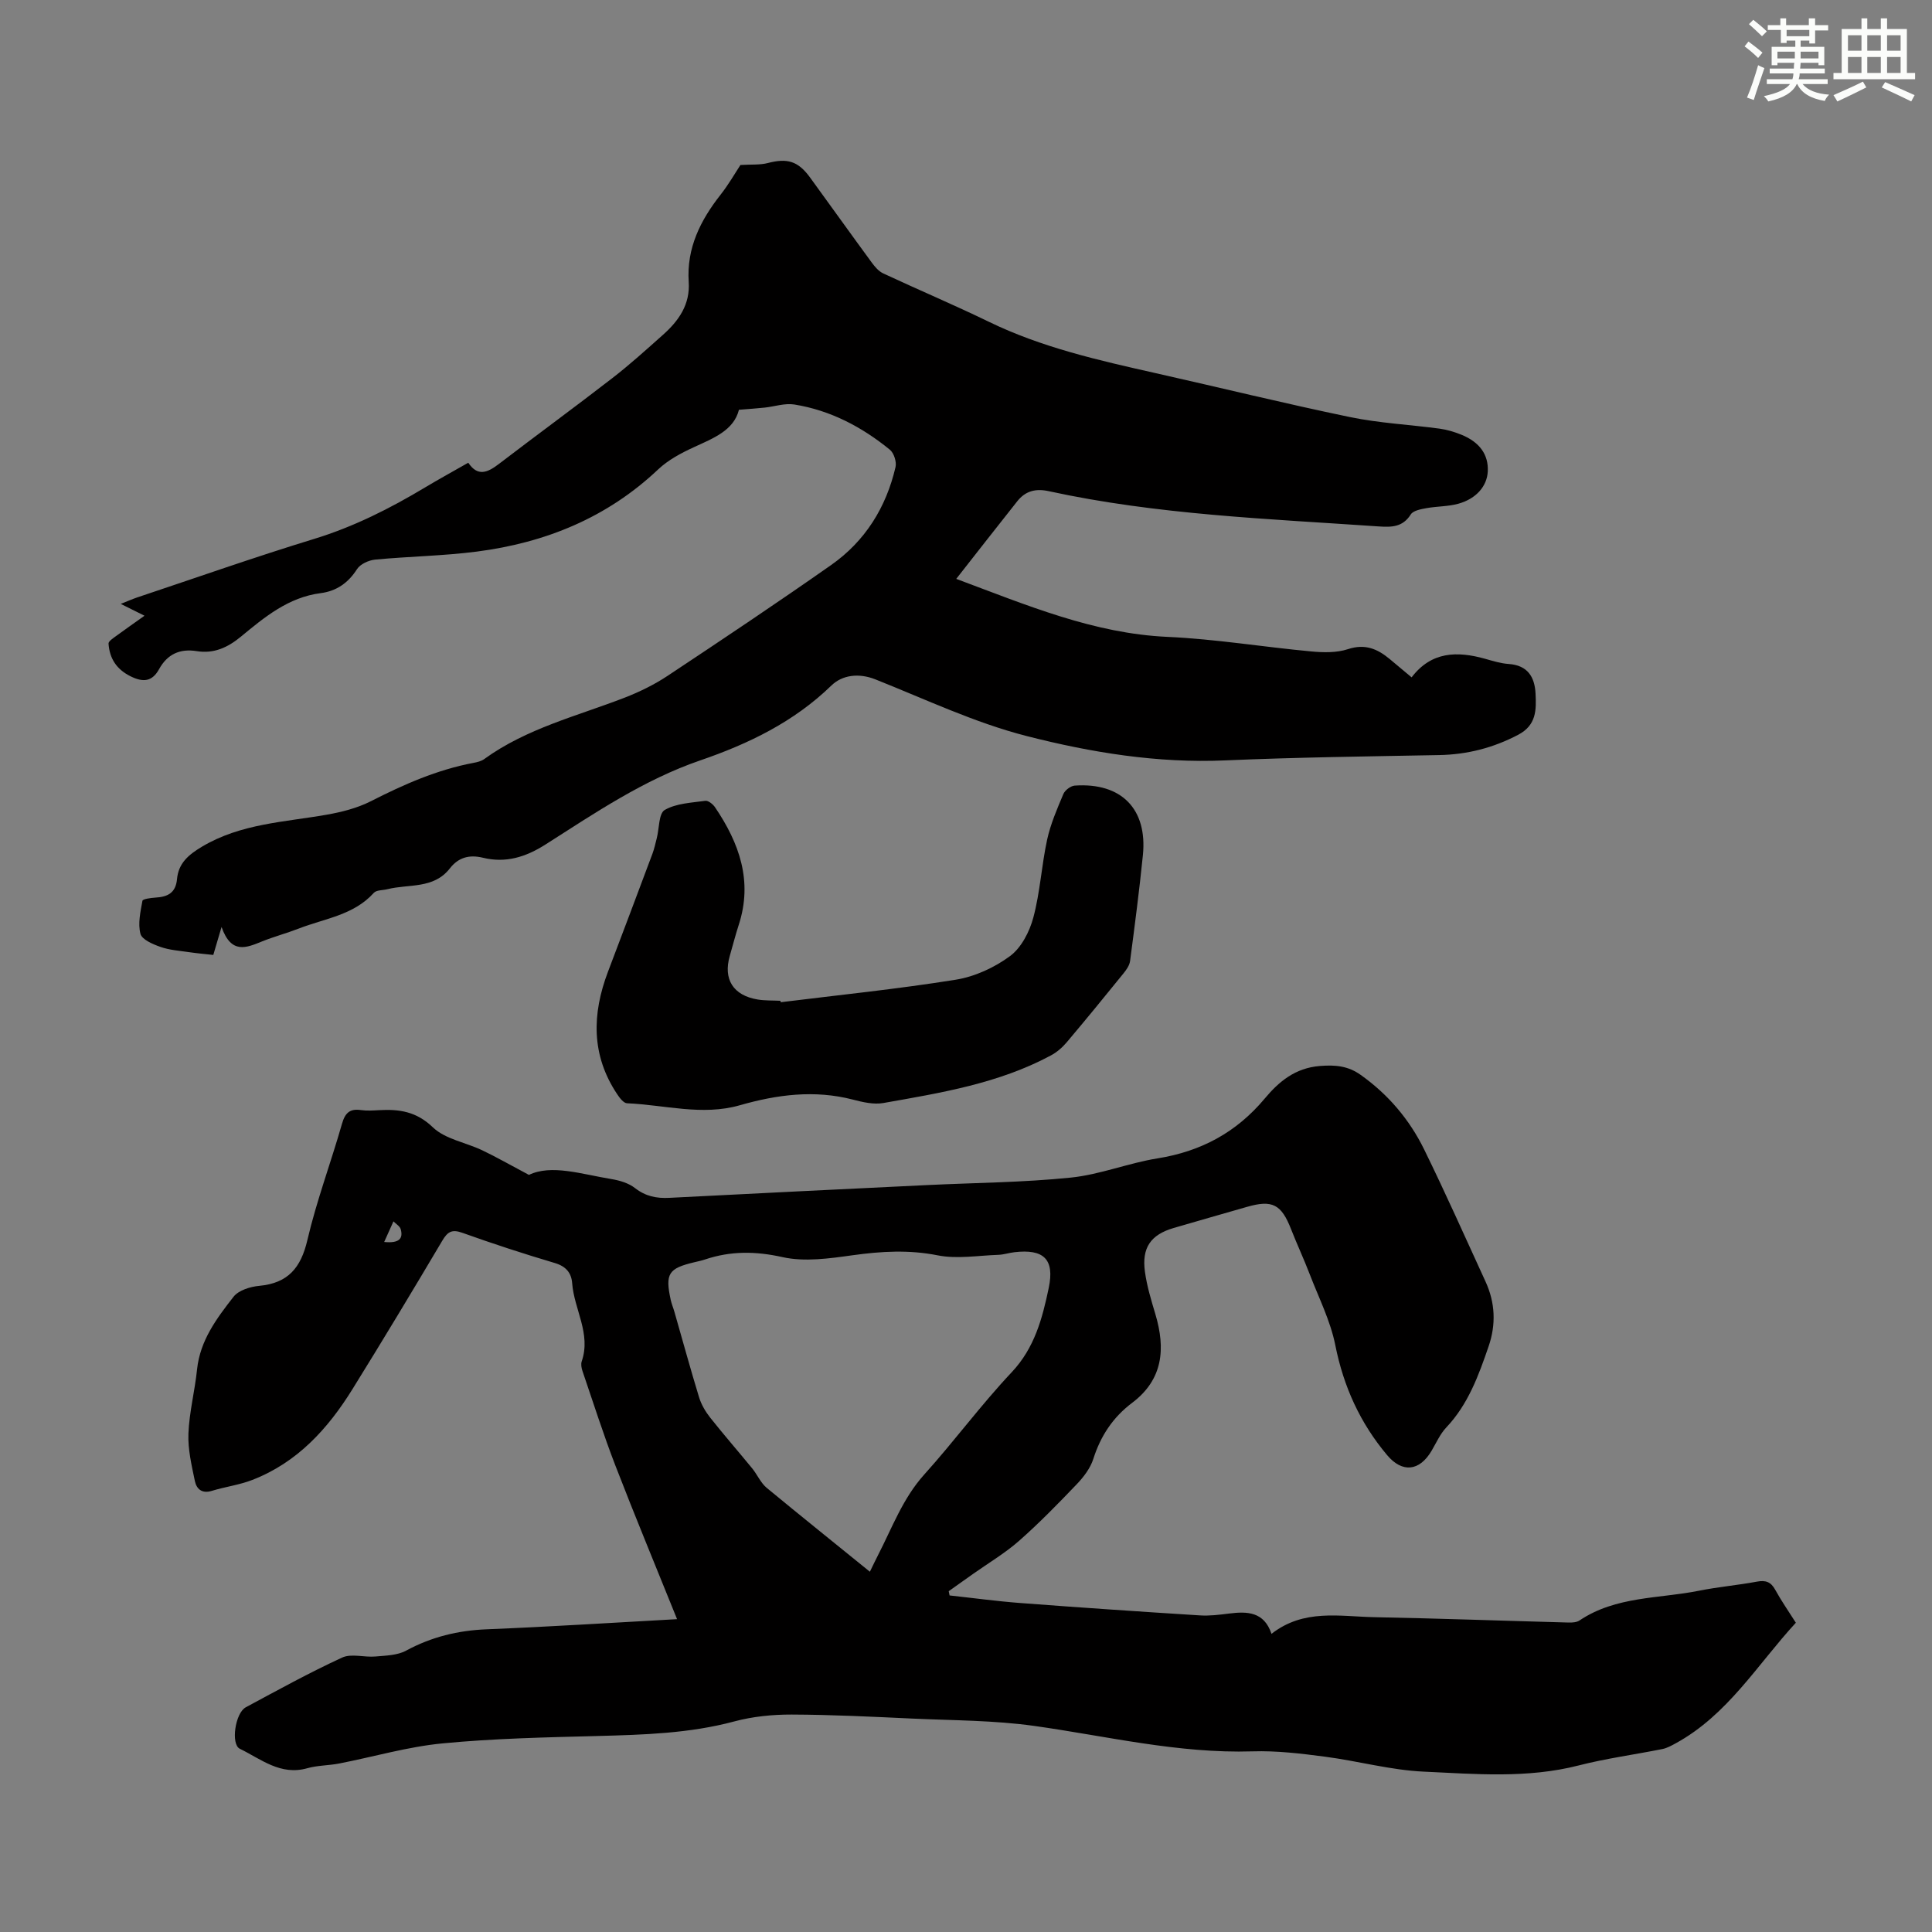
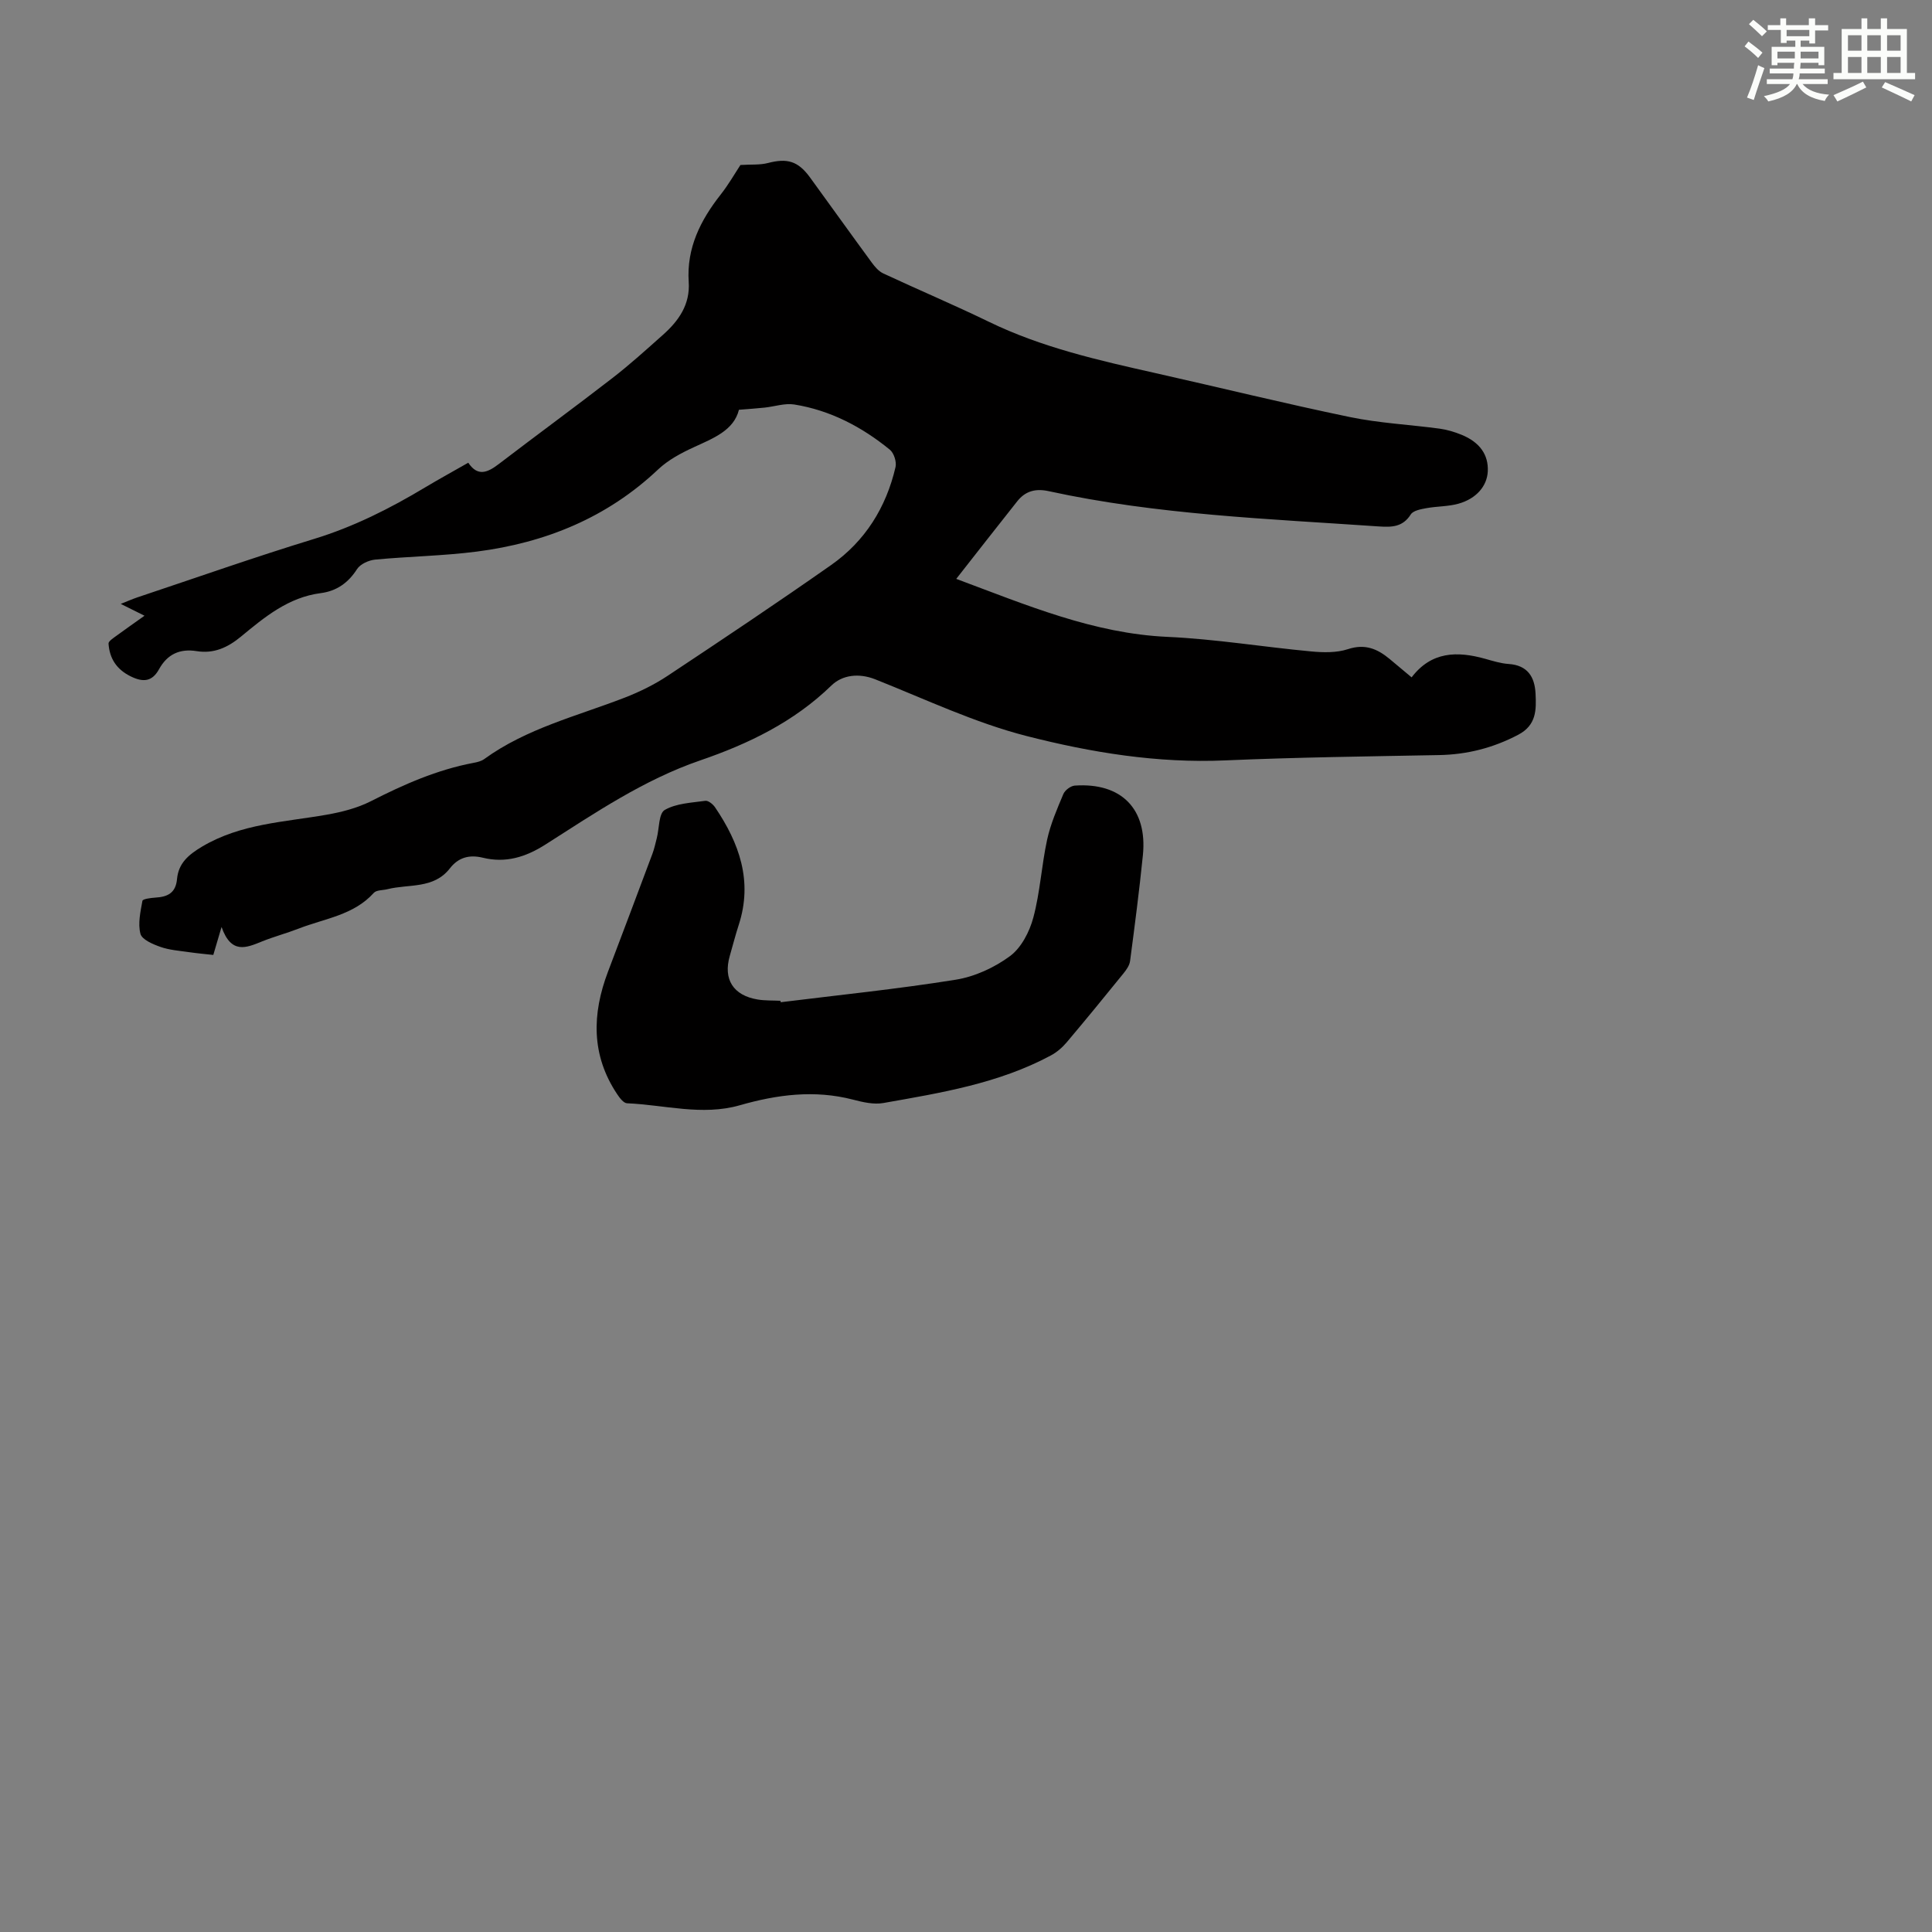
<svg xmlns="http://www.w3.org/2000/svg" enable-background="new 0 0 400 400" viewBox="0 0 400 400">
  <rect x="0" y="0" width="400" height="400" fill="#808080" stroke="none" />
  <g fill="#010000">
-     <path d="m140.18 335.23c-4.42-10.97-8.74-21.36-12.79-31.85-2.48-6.43-4.57-13.01-6.8-19.54-.21-.62-.35-1.41-.15-1.99 1.97-5.73-1.58-10.76-1.98-16.18-.16-2.14-1.29-3.5-3.61-4.18-6.43-1.91-12.81-3.99-19.12-6.25-2.17-.78-3.06-.23-4.17 1.65-6.1 10.29-12.27 20.54-18.58 30.71-5.1 8.23-11.46 15.22-20.76 18.81-2.68 1.04-5.61 1.41-8.38 2.26-2.04.63-3.15-.41-3.49-2.02-.67-3.25-1.47-6.58-1.34-9.85.18-4.45 1.33-8.84 1.79-13.29.63-6.01 4.08-10.58 7.56-15.04 1.05-1.34 3.46-2.08 5.32-2.25 5.97-.56 8.62-3.74 9.96-9.48 1.9-8.14 4.87-16.03 7.17-24.09.65-2.26 1.63-3.15 3.93-2.82 1.21.17 2.46.09 3.69.02 4.18-.24 7.75.24 11.19 3.55 2.55 2.45 6.78 3.12 10.19 4.74 2.89 1.37 5.66 2.97 9.7 5.11 4.65-2.24 10.85-.16 17.06.86 1.7.28 3.57.83 4.89 1.86 2.2 1.72 4.47 2.17 7.14 2.03 17.76-.92 35.52-1.78 53.28-2.64 9.94-.48 19.92-.54 29.81-1.55 6.06-.62 11.91-3.01 17.96-3.98 9-1.44 16.33-5.37 22.19-12.38 2.93-3.5 6.29-6.34 11.43-6.75 3.23-.26 5.84-.01 8.45 1.85 5.7 4.05 10.1 9.24 13.14 15.44 4.43 9.03 8.51 18.22 12.71 27.36 2 4.37 2.19 8.85.63 13.4-2.07 6.03-4.23 12-8.76 16.79-1.28 1.35-2.07 3.17-3.03 4.8-2.51 4.29-6.09 4.65-9.22.93-5.59-6.65-9.02-14.18-10.73-22.77-1.01-5.06-3.44-9.84-5.31-14.72-1.2-3.12-2.62-6.16-3.84-9.27-2.02-5.18-3.88-6.16-9.17-4.63-5.05 1.45-10.1 2.89-15.14 4.36-4.75 1.39-6.65 4.08-5.95 9.09.41 2.97 1.3 5.88 2.16 8.76 2.12 7.12 1.62 13.5-4.81 18.35-3.97 2.99-6.53 6.85-8.04 11.61-.61 1.92-1.99 3.73-3.41 5.22-3.86 4.04-7.78 8.06-11.98 11.76-2.9 2.55-6.28 4.55-9.45 6.79-1.7 1.21-3.4 2.41-5.1 3.62.06.29.12.58.18.88 4.89.53 9.77 1.2 14.68 1.57 12.38.94 24.76 1.78 37.15 2.56 1.99.13 4.02-.13 6.01-.38 3.79-.48 7.27-.4 8.81 4.2 6.68-5.23 14.13-3.59 21.29-3.45 13.42.26 26.83.75 40.24 1.11.75.02 1.66-.04 2.24-.43 7.53-5.06 16.45-4.49 24.81-6.17 3.94-.79 7.97-1.13 11.92-1.87 1.82-.34 2.9.05 3.8 1.7 1.23 2.25 2.71 4.36 4.26 6.81-7.97 8.66-14.11 19.09-24.9 24.98-.87.47-1.78.98-2.73 1.17-5.78 1.16-11.65 1.94-17.35 3.4-10.62 2.72-21.37 1.77-32.04 1.28-6.86-.31-13.64-2.21-20.49-3.1-4.96-.65-10-1.26-14.98-1.1-15.36.48-30.18-3.16-45.21-5.27-8.27-1.16-16.71-1.13-25.07-1.51-8.38-.39-16.76-.81-25.14-.84-3.97-.01-8.07.4-11.9 1.43-9.29 2.49-18.74 2.75-28.25 3.01-10.72.28-21.47.5-32.13 1.53-7.19.69-14.24 2.77-21.37 4.16-2.19.43-4.5.38-6.62.98-5.55 1.58-9.59-1.89-13.98-4.03-1.9-.93-.96-7.4 1.23-8.58 6.6-3.55 13.16-7.17 19.96-10.3 1.92-.88 4.59-.01 6.89-.22 2.15-.19 4.53-.23 6.34-1.21 5.25-2.84 10.72-4.18 16.67-4.42 12.87-.52 25.68-1.34 39.44-2.1zm39.92-9.82c.68-1.39 1.15-2.39 1.66-3.38 2.95-5.73 5.15-11.81 9.61-16.76 6.21-6.89 11.73-14.41 18.08-21.15 4.76-5.05 6.36-11.18 7.68-17.47 1.25-5.97-1.06-8.11-7.13-7.39-1.11.13-2.19.5-3.3.54-4.19.14-8.52.9-12.54.11-5.97-1.19-11.68-.85-17.59-.03-4.81.67-9.96 1.42-14.57.39-5.58-1.24-10.71-1.29-16 .48-.74.25-1.51.41-2.27.59-5.34 1.27-6.04 2.36-4.87 7.77.19.87.55 1.7.79 2.56 1.69 5.88 3.3 11.79 5.09 17.64.46 1.5 1.33 2.97 2.31 4.21 2.82 3.56 5.81 6.98 8.69 10.5 1.05 1.29 1.74 2.97 2.98 4.01 6.97 5.76 14.03 11.41 21.38 17.38zm-100.56-68.27c3.19.31 3.94-.76 3.43-2.63-.17-.64-.99-1.1-1.51-1.64-.58 1.28-1.15 2.57-1.92 4.27z" />
    <path d="m197.98 119.85c14.71 5.48 28.45 11.32 43.77 12.01 9.93.45 19.79 2.09 29.7 3.01 2.52.24 5.28.3 7.63-.47 3.51-1.16 6.08-.08 8.61 2.02 1.45 1.2 2.89 2.42 4.57 3.82 4.09-5.38 9.44-5.46 15.2-3.85 1.61.45 3.25.97 4.9 1.08 3.92.27 5.39 2.68 5.56 6.14.16 3.34.21 6.52-3.6 8.52-5.19 2.72-10.55 4.09-16.37 4.2-14.75.28-29.51.46-44.24 1.1-14.04.62-27.77-1.62-41.15-5.04-10.75-2.75-20.96-7.62-31.34-11.74-3.43-1.36-6.84-.9-9.08 1.27-7.77 7.55-17.16 12.08-27.16 15.51-11.68 4.01-21.77 10.87-32.02 17.4-4.12 2.63-8.26 3.91-13 2.75-2.8-.68-5.06-.06-6.82 2.21-3.36 4.32-8.52 3.19-12.93 4.31-.96.24-2.27.15-2.82.76-4.18 4.64-10.19 5.3-15.54 7.39-2.5.97-5.11 1.66-7.59 2.66-3.24 1.31-6.38 2.73-8.39-2.99-.73 2.47-1.12 3.78-1.71 5.79-1.55-.17-3.31-.33-5.06-.58-1.98-.29-4.04-.43-5.9-1.09-1.56-.55-3.8-1.5-4.12-2.7-.56-2.12 0-4.58.41-6.84.07-.38 1.73-.6 2.67-.66 2.51-.15 4.22-.92 4.49-3.84.3-3.24 2.3-5 5.19-6.72 8.03-4.77 17.01-5.06 25.77-6.6 3.14-.55 6.36-1.37 9.18-2.8 6.81-3.47 13.71-6.52 21.26-7.94.76-.14 1.59-.34 2.2-.78 8.77-6.36 19.19-8.89 29.06-12.71 3.09-1.2 6.14-2.69 8.9-4.52 11.37-7.54 22.71-15.12 33.87-22.95 7.03-4.93 11.39-11.92 13.33-20.28.25-1.08-.33-2.9-1.17-3.59-5.8-4.73-12.32-8.16-19.77-9.36-1.97-.32-4.1.42-6.15.64-1.57.17-3.16.27-5.33.45-1.08 4.29-5.28 5.88-9.38 7.77-2.61 1.2-5.29 2.63-7.35 4.58-10.59 10.01-23.35 15.18-37.54 17.01-6.97.9-14.04.99-21.05 1.66-1.33.13-3.08.92-3.75 1.97-1.83 2.86-4.26 4.55-7.51 4.97-6.7.86-11.63 4.96-16.53 9.01-2.75 2.27-5.62 3.57-9.16 3-3.5-.56-6.08.64-7.79 3.74-1.43 2.59-3.29 2.76-5.88 1.48-2.93-1.45-4.37-3.7-4.58-6.78-.03-.49.96-1.12 1.57-1.57 1.88-1.38 3.79-2.71 5.88-4.2-1.66-.83-3.02-1.51-4.92-2.45 1.44-.57 2.4-1 3.38-1.33 12.19-4.07 24.32-8.35 36.61-12.11 8.22-2.51 15.73-6.3 23.03-10.68 2.87-1.72 5.82-3.33 8.93-5.11 1.97 2.97 4.04 2.01 6.32.27 7.82-5.98 15.76-11.79 23.54-17.81 3.62-2.8 7.02-5.89 10.44-8.93 3.27-2.91 5.66-6.28 5.34-10.98-.46-6.99 2.43-12.75 6.62-18.07 1.65-2.1 2.99-4.45 4.09-6.12 2.25-.14 4.05.02 5.69-.41 3.99-1.04 6.23-.42 8.71 2.98 4.28 5.88 8.51 11.8 12.81 17.66.63.86 1.42 1.78 2.36 2.22 7.26 3.39 14.65 6.51 21.86 10.01 10.97 5.33 22.73 7.98 34.51 10.63 13.41 3.01 26.75 6.3 40.21 9.09 6.11 1.27 12.41 1.57 18.62 2.41 1.53.21 3.06.67 4.49 1.25 3.82 1.55 5.63 4.16 5.47 7.58-.14 3.02-2.33 5.66-6.09 6.71-2.12.59-4.43.52-6.62.92-1.14.21-2.72.49-3.23 1.29-1.68 2.66-3.98 2.67-6.67 2.49-22.86-1.58-45.8-2.4-68.3-7.3-2.69-.59-4.83-.05-6.53 2.12-4.16 5.25-8.27 10.5-12.61 16.04z" />
    <path d="m161.64 207.5c12.08-1.5 24.21-2.73 36.22-4.66 3.95-.63 8.03-2.51 11.25-4.89 2.34-1.73 4.05-5.05 4.83-7.98 1.41-5.26 1.7-10.8 2.86-16.14.71-3.24 2.06-6.36 3.36-9.44.34-.8 1.52-1.68 2.36-1.74 9.66-.67 15.08 4.85 14.1 14.44-.74 7.31-1.69 14.6-2.65 21.88-.12.91-.77 1.83-1.38 2.58-3.87 4.78-7.77 9.55-11.74 14.25-.91 1.08-2.06 2.07-3.3 2.73-10.83 5.81-22.79 7.74-34.67 9.84-2 .35-4.26-.18-6.3-.71-7.96-2.06-15.7-1.04-23.44 1.18-7.78 2.22-15.55-.09-23.32-.42-.72-.03-1.55-1.13-2.06-1.91-5.38-8.07-5.2-16.58-1.89-25.31 3.09-8.14 6.16-16.28 9.21-24.44.39-1.04.62-2.15.9-3.23.52-2.02.39-5.11 1.65-5.84 2.38-1.37 5.53-1.49 8.4-1.89.61-.09 1.59.71 2.02 1.35 5.02 7.41 7.84 15.29 4.9 24.33-.69 2.12-1.24 4.29-1.86 6.44-1.39 4.83.71 8.18 5.79 9.02 1.53.25 3.12.18 4.69.26.04.09.05.19.07.3z" />
  </g>
  <path d="m361.2 9.6.8-1c.9.7 1.9 1.4 2.9 2.3l-.9 1.1c-1-1-2-1.8-2.8-2.4zm.5 10.6c.9-2.1 1.6-4.3 2.3-6.7.4.2.8.4 1.3.6-.7 2.1-1.5 4.3-2.2 6.6zm.4-15.2.9-.9c1 .8 2 1.6 2.8 2.4l-1 1c-.9-.9-1.8-1.7-2.7-2.5zm12.5-1.2h1.2v1.4h2.7v1.1h-2.7v2.7h-1.2v-.6h-1.8v1.3h4.9v3.8h-1.2v-.5h-3.7c0 .4-.1.9-.1 1.2h5.1v1h-5.2c0 .5-.1.9-.2 1.2h6v1h-5.2c1.1 1.3 2.9 2 5.5 2.2-.4.4-.7.8-.9 1.3-2.9-.5-4.8-1.6-5.7-3.5h-.1c-.8 1.7-2.7 2.9-5.9 3.6-.2-.4-.6-.8-.9-1.1 2.8-.6 4.6-1.4 5.4-2.5h-4.8v-1h5.3c.1-.3.2-.7.2-1.2h-4.9v-1h5c0-.4 0-.8.1-1.2h-3.5v.5h-1.2v-3.8h4.9v-1.3h-1.8v.5h-1.2v-2.7h-2.7v-1h2.6v-1.4h1.2v1.4h4.7v-1.4zm-6.6 8.3h3.6c0-.4 0-.9 0-1.4h-3.6zm1.9-4.6h4.7v-1.3h-4.7zm6.6 3.2h-3.7v1.4h3.7z" fill="#fbfcfa" />
  <path d="m385.3 3.8h1.3v2.2h2.8v-2.2h1.3v2.2h4.1v9.1h1.7v1.3h-16.9v-1.3h1.7v-9.1h4.1v-2.2zm.4 13.1.7 1.2c-1.8.9-3.8 1.9-6 2.9-.2-.4-.5-.8-.8-1.3 2.3-1 4.3-1.9 6.1-2.8zm-3.1-6.4h2.8v-3.2h-2.8zm0 4.6h2.8v-3.3h-2.8zm4-4.6h2.8v-3.2h-2.8zm0 4.6h2.8v-3.3h-2.8zm3.7 1.9c2.1.9 4.1 1.8 6.1 2.7l-.7 1.3c-2.2-1.1-4.2-2-6.1-2.9zm3.2-9.7h-2.8v3.2h2.8zm-2.8 7.8h2.8v-3.3h-2.8z" fill="#fbfcfa" />
</svg>